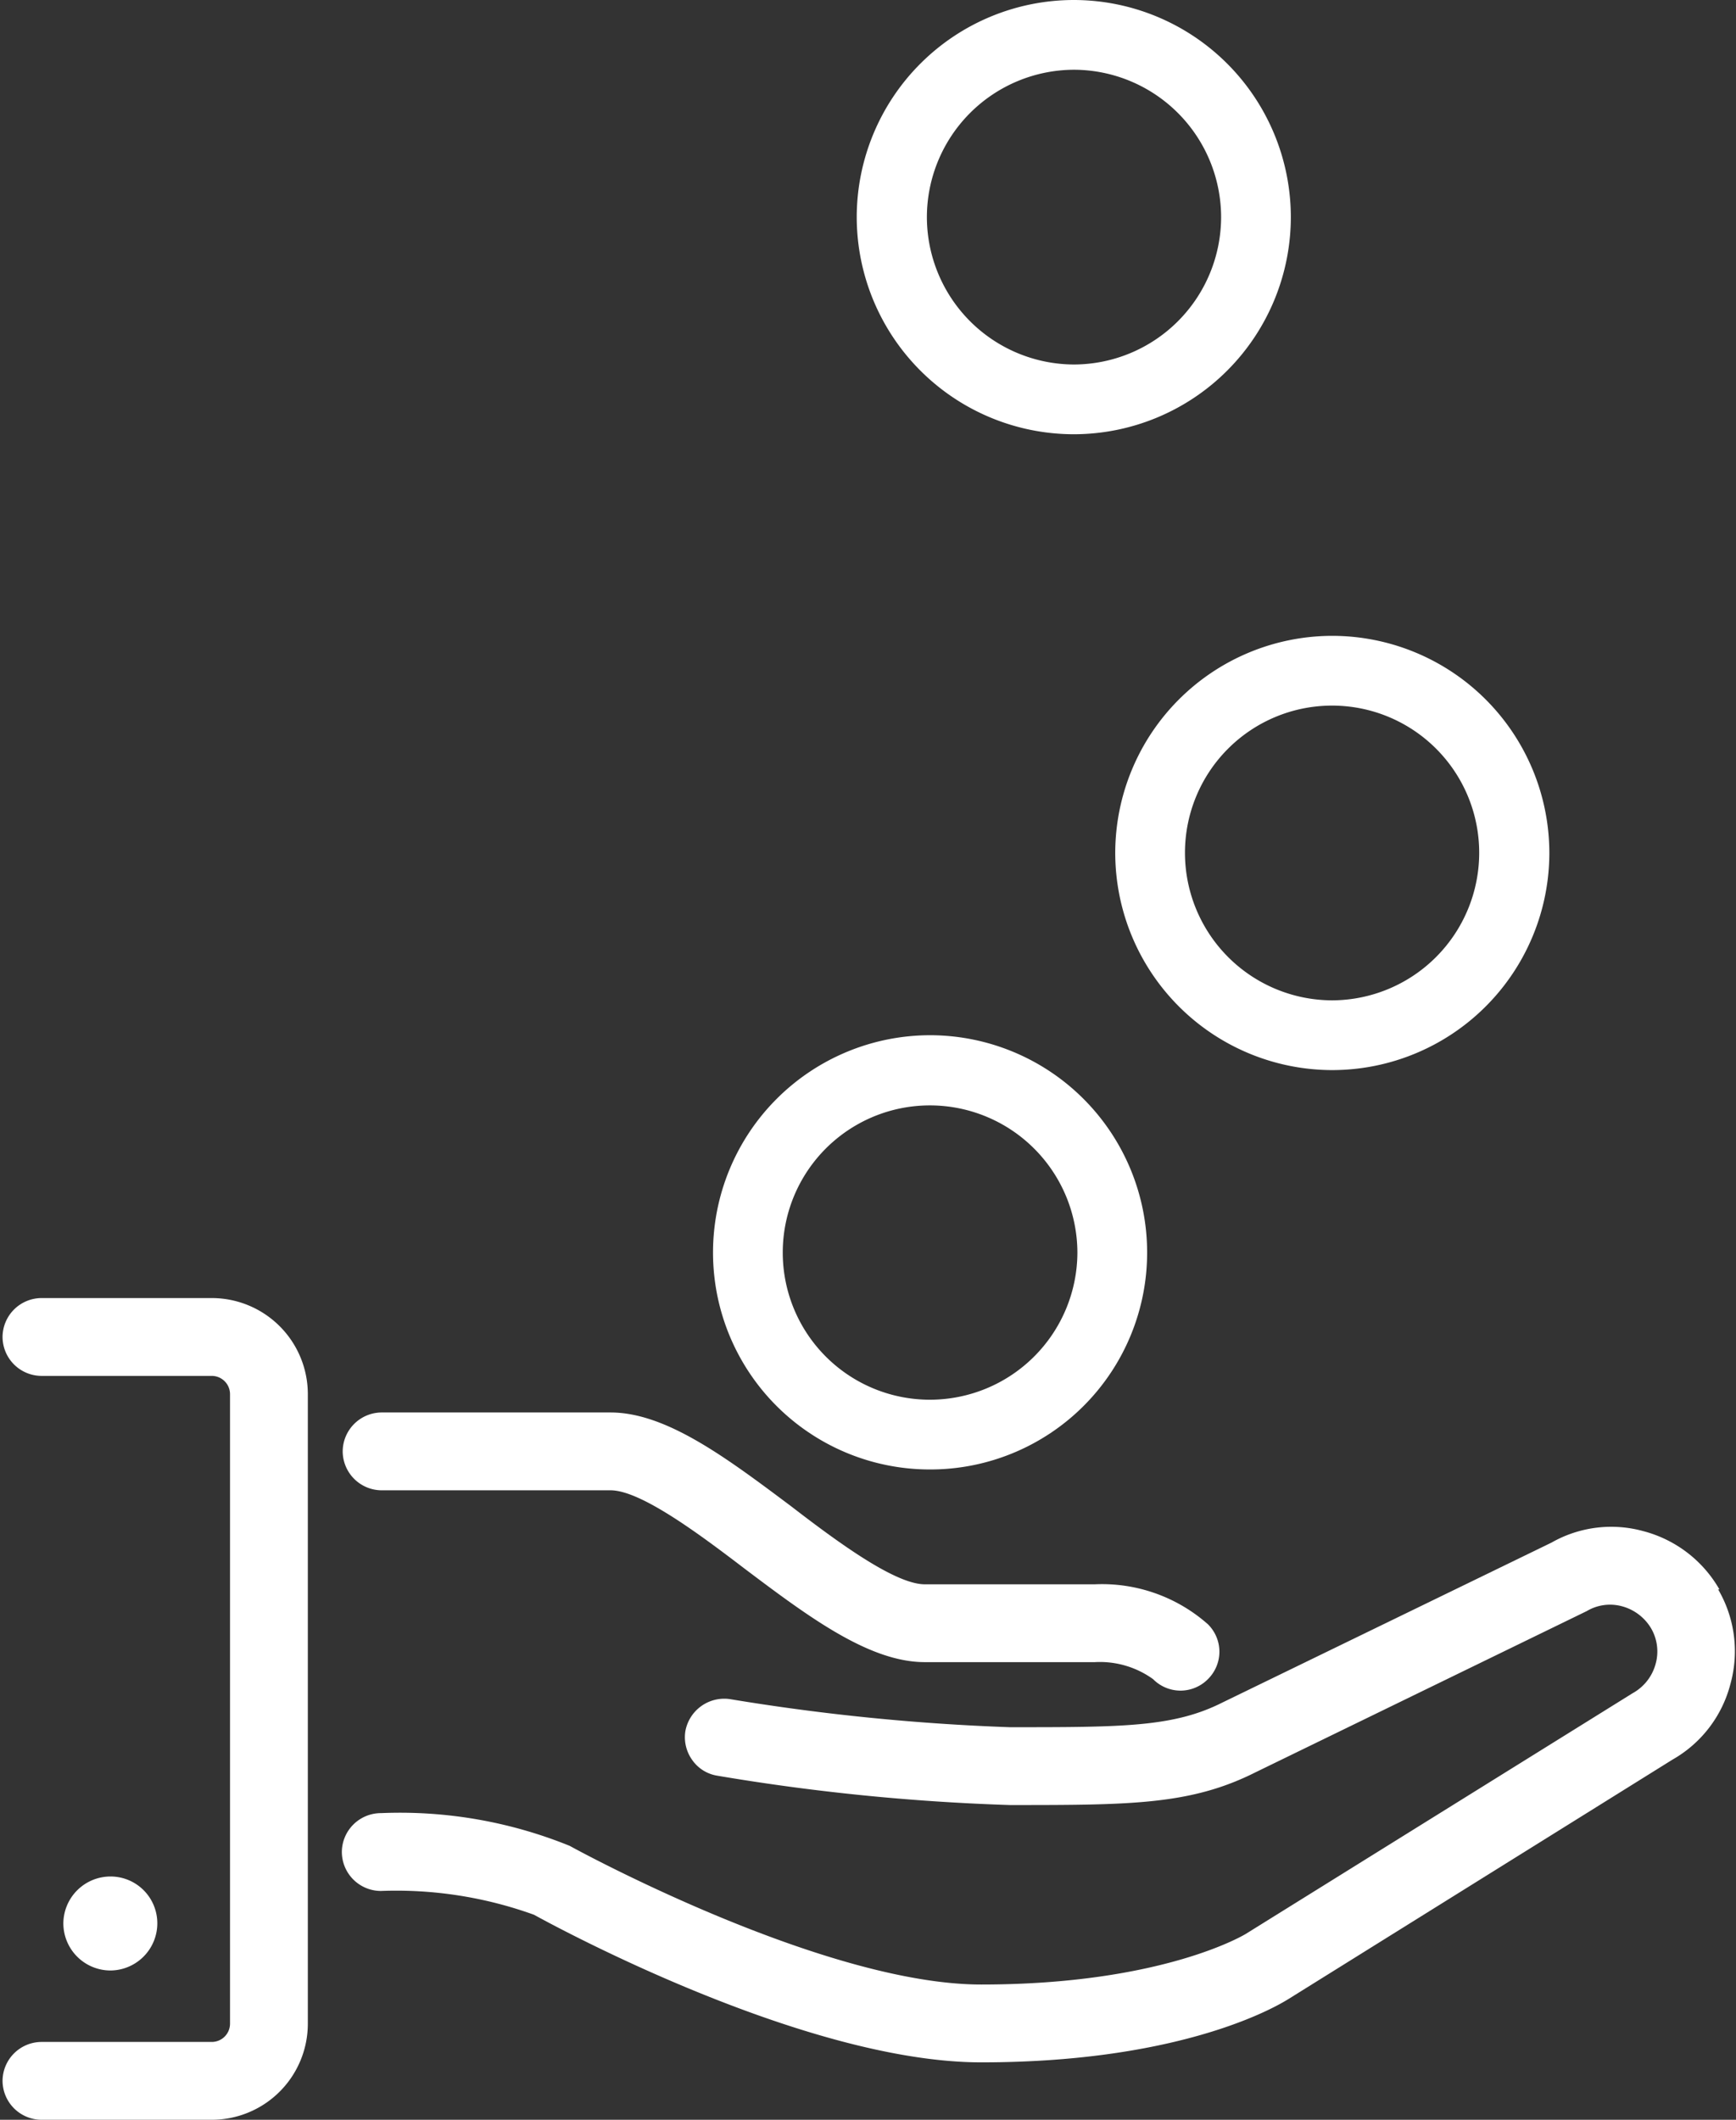
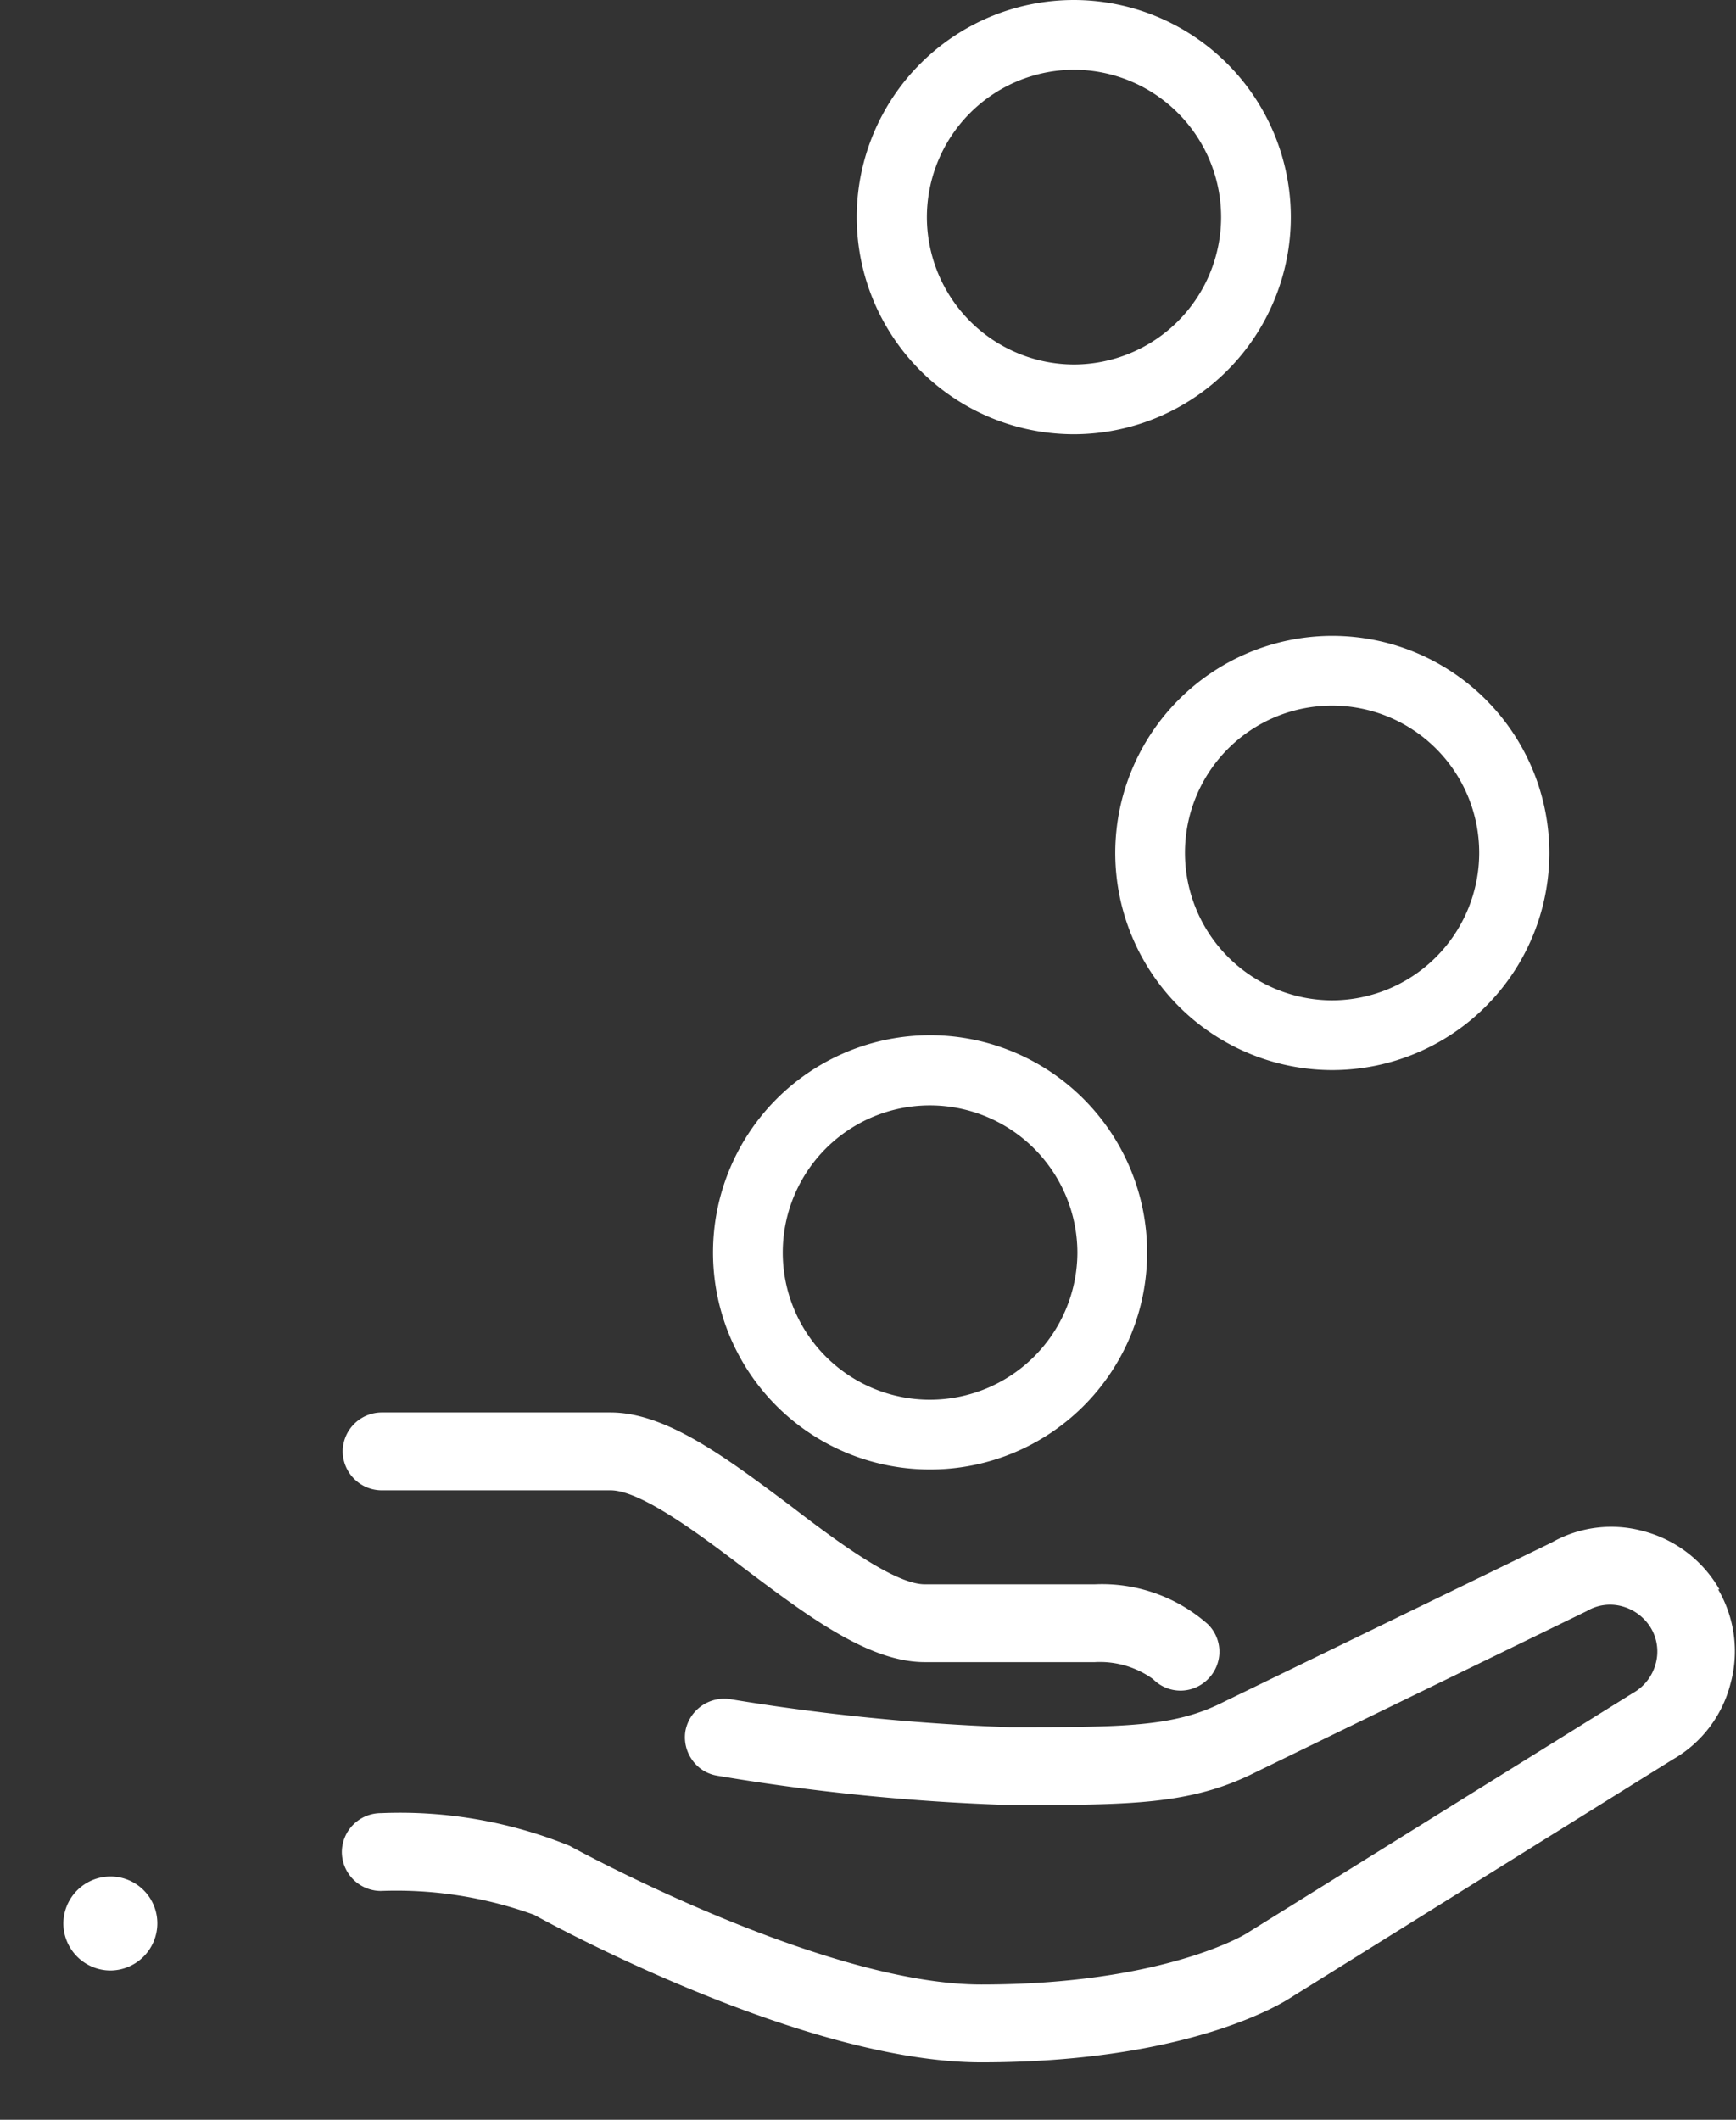
<svg xmlns="http://www.w3.org/2000/svg" id="b15b1206-11fd-4385-b6b5-cbeafb17ba0e" data-name="Layer 1" viewBox="0 0 40.83 49.84">
  <rect x="0" y="0" width="40.83" height="49.84" fill="#333333" stroke="none" />
  <defs>
    <clipPath id="efad807e-6c6d-4ece-a5b0-e3228ea0629f" transform="translate(349.98 -252.55)">
      <rect x="-349.98" y="252.55" width="40.83" height="49.84" fill="none" />
    </clipPath>
  </defs>
  <title>promotions</title>
  <g clip-path="url(#efad807e-6c6d-4ece-a5b0-e3228ea0629f)">
    <path d="M-324.64,282a3.47,3.47,0,0,1-3.46,3.46,3.46,3.46,0,0,1-3.47-3.46,3.46,3.46,0,0,1,3.47-3.46,3.47,3.47,0,0,1,3.46,3.46m-3.46-5.11a5.11,5.11,0,0,0-5.11,5.11,5.1,5.1,0,0,0,5.11,5.1A5.1,5.1,0,0,0-323,282a5.11,5.11,0,0,0-5.1-5.11" transform="translate(349.98 -252.55)" fill="#fff" />
    <path d="M-315.19,272.6a3.47,3.47,0,0,1-3.46,3.47,3.47,3.47,0,0,1-3.46-3.47,3.46,3.46,0,0,1,3.46-3.46,3.46,3.46,0,0,1,3.46,3.46m-3.46-5.1a5.11,5.11,0,0,0-5.1,5.1,5.11,5.11,0,0,0,5.1,5.11,5.11,5.11,0,0,0,5.11-5.11,5.11,5.11,0,0,0-5.11-5.1" transform="translate(349.98 -252.55)" fill="#fff" />
    <path d="M-321.26,257.65a3.47,3.47,0,0,1-3.46,3.47,3.47,3.47,0,0,1-3.46-3.47,3.47,3.47,0,0,1,3.46-3.46,3.47,3.47,0,0,1,3.46,3.46m-3.46-5.1a5.11,5.11,0,0,0-5.11,5.1,5.11,5.11,0,0,0,5.11,5.11,5.11,5.11,0,0,0,5.1-5.11,5.11,5.11,0,0,0-5.1-5.1" transform="translate(349.98 -252.55)" fill="#fff" />
    <path d="M-309.54,289.92a2.91,2.91,0,0,0-1.79-1.37,2.84,2.84,0,0,0-2.16.27l-7.74,3.76c-1.15.58-2.35.58-5,.58a51.33,51.33,0,0,1-6.58-.66.93.93,0,0,0-1.05.75.92.92,0,0,0,.16.68.89.89,0,0,0,.59.37,51,51,0,0,0,6.88.69c2.83,0,4.25,0,5.78-.77l7.79-3.79a1.07,1.07,0,0,1,.84-.11,1.14,1.14,0,0,1,.67.51,1.08,1.08,0,0,1,.11.84,1.12,1.12,0,0,1-.54.69l-9.1,5.66s-1.93,1.19-6.22,1.19c-3.68,0-9.43-3.12-9.68-3.26a10.62,10.62,0,0,0-4.44-.77.92.92,0,0,0-.92.91.92.92,0,0,0,.92.92,9.54,9.54,0,0,1,3.6.56c.38.21,6.34,3.47,10.52,3.47,4.93,0,7.12-1.43,7.21-1.48l9.05-5.64a2.87,2.87,0,0,0,1.36-1.78,2.88,2.88,0,0,0-.29-2.22" transform="translate(349.98 -252.55)" fill="#fff" />
-     <path d="M-345,283.07h-4a.92.92,0,0,0-.92.92.92.92,0,0,0,.92.91h4a.43.43,0,0,1,.43.43v14.8a.43.43,0,0,1-.43.43h-4a.92.92,0,0,0-.92.91.92.92,0,0,0,.92.92h4a2.26,2.26,0,0,0,2.26-2.26v-14.8a2.26,2.26,0,0,0-2.26-2.26" transform="translate(349.98 -252.55)" fill="#fff" />
    <path d="M-341,287.59h5.38c.7,0,2.05,1,3.15,1.84,1.5,1.13,2.93,2.2,4.24,2.2h4a2.14,2.14,0,0,1,1.37.4.91.91,0,0,0,.65.27.91.91,0,0,0,.64-.27.91.91,0,0,0,.27-.64.91.91,0,0,0-.27-.65,3.76,3.76,0,0,0-2.66-.94h-4c-.7,0-2.06-1-3.15-1.84-1.51-1.13-2.93-2.2-4.24-2.2H-341a.92.92,0,0,0-.92.92.92.92,0,0,0,.92.91" transform="translate(349.98 -252.55)" fill="#fff" />
    <path d="M-346.28,297.77a1.1,1.1,0,0,0-1.1-1.1,1.11,1.11,0,0,0-1.11,1.1,1.11,1.11,0,0,0,1.11,1.11,1.11,1.11,0,0,0,1.1-1.11" transform="translate(349.98 -252.55)" fill="#fff" />
  </g>
</svg>